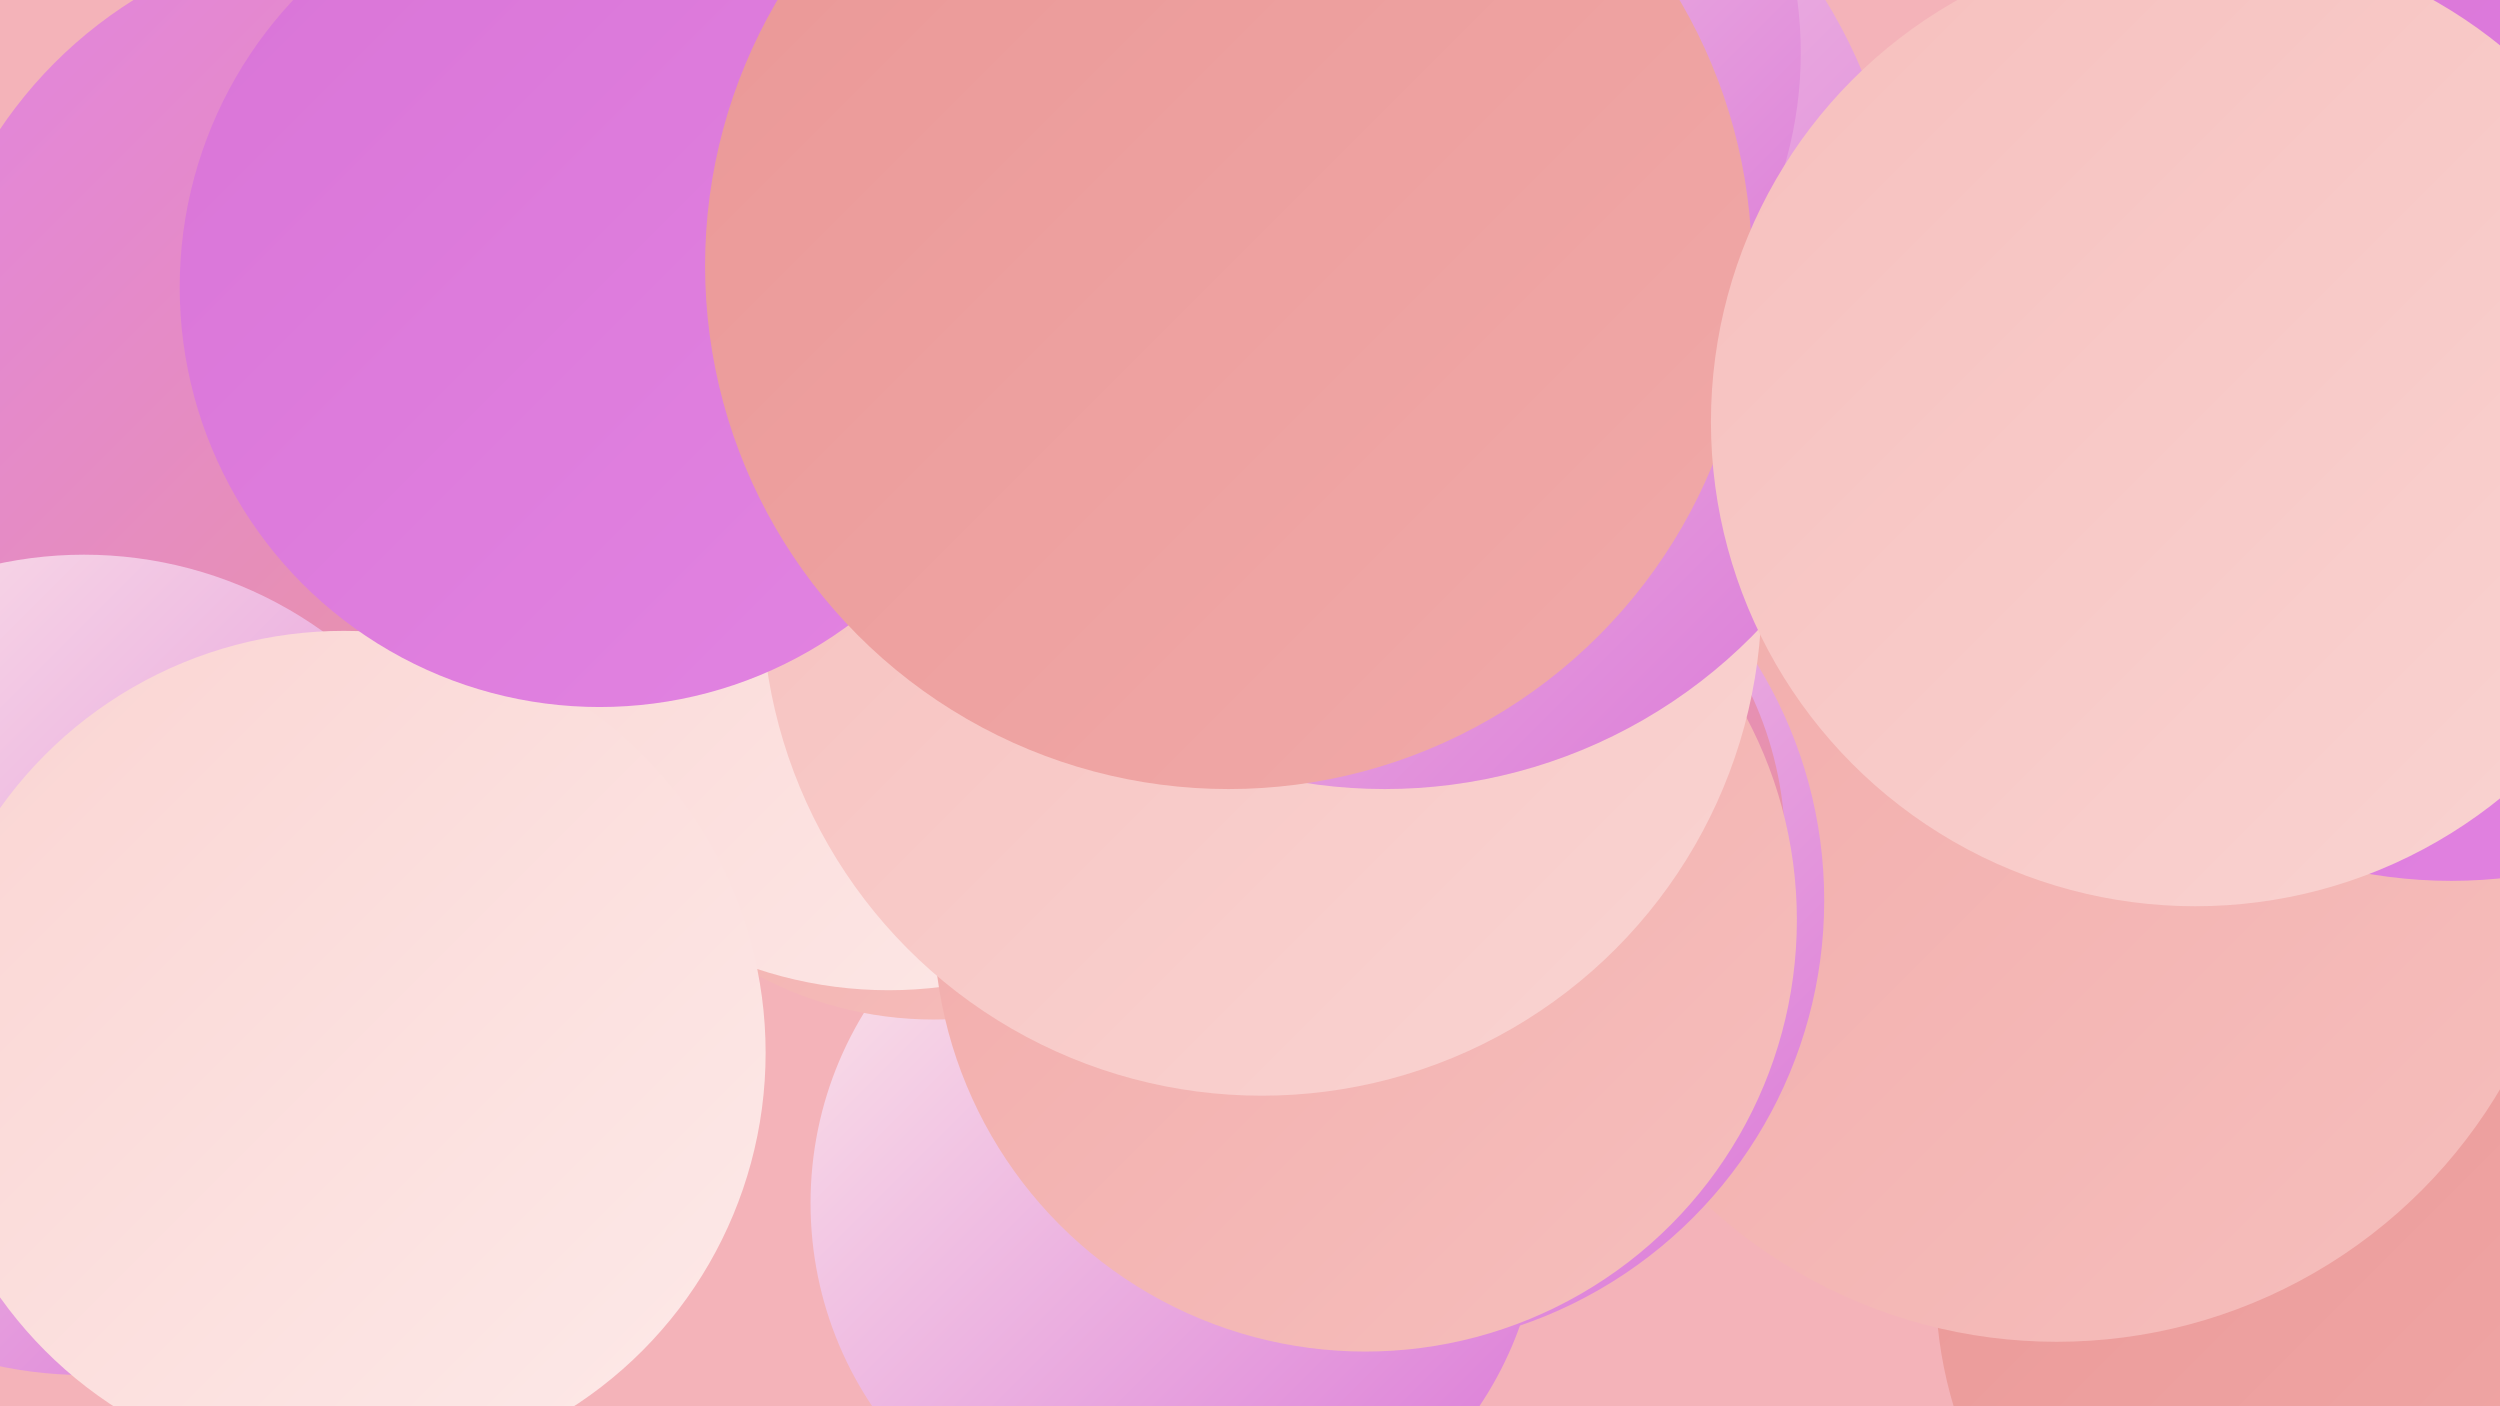
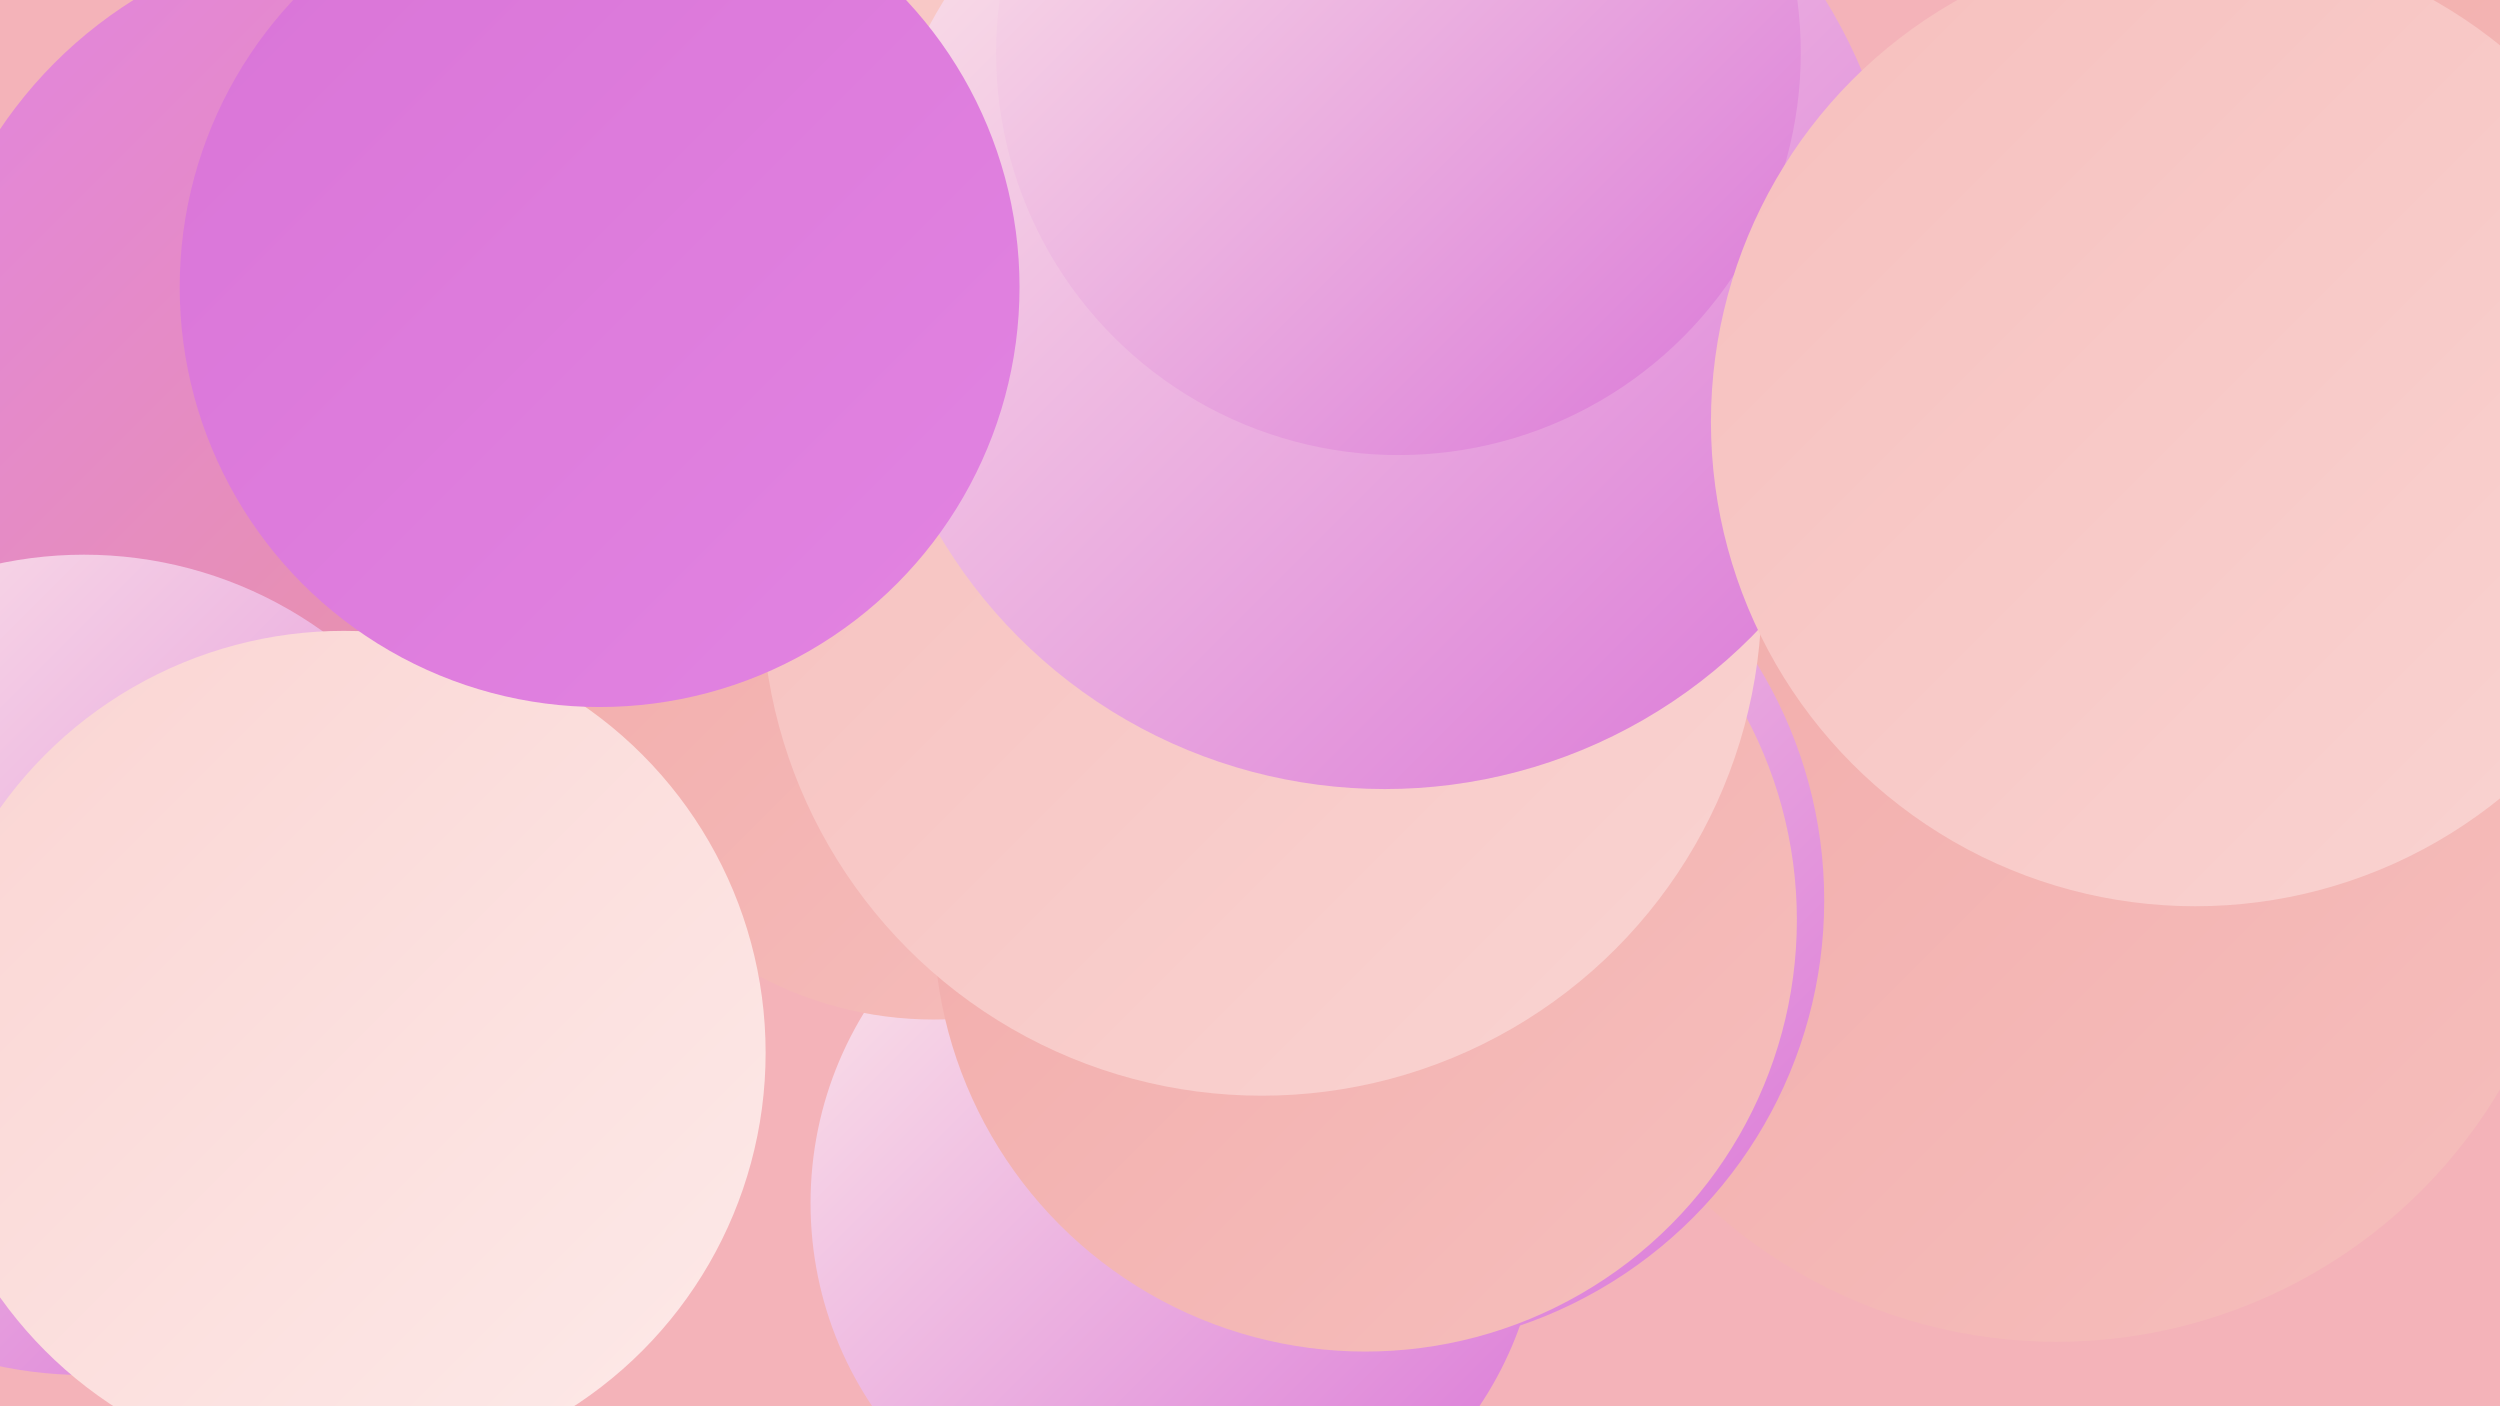
<svg xmlns="http://www.w3.org/2000/svg" width="1280" height="720">
  <defs>
    <linearGradient id="grad0" x1="0%" y1="0%" x2="100%" y2="100%">
      <stop offset="0%" style="stop-color:#d974d7;stop-opacity:1" />
      <stop offset="100%" style="stop-color:#e284e2;stop-opacity:1" />
    </linearGradient>
    <linearGradient id="grad1" x1="0%" y1="0%" x2="100%" y2="100%">
      <stop offset="0%" style="stop-color:#e284e2;stop-opacity:1" />
      <stop offset="100%" style="stop-color:#ea9796;stop-opacity:1" />
    </linearGradient>
    <linearGradient id="grad2" x1="0%" y1="0%" x2="100%" y2="100%">
      <stop offset="0%" style="stop-color:#ea9796;stop-opacity:1" />
      <stop offset="100%" style="stop-color:#f1aaa9;stop-opacity:1" />
    </linearGradient>
    <linearGradient id="grad3" x1="0%" y1="0%" x2="100%" y2="100%">
      <stop offset="0%" style="stop-color:#f1aaa9;stop-opacity:1" />
      <stop offset="100%" style="stop-color:#f6bfbd;stop-opacity:1" />
    </linearGradient>
    <linearGradient id="grad4" x1="0%" y1="0%" x2="100%" y2="100%">
      <stop offset="0%" style="stop-color:#f6bfbd;stop-opacity:1" />
      <stop offset="100%" style="stop-color:#fad4d2;stop-opacity:1" />
    </linearGradient>
    <linearGradient id="grad5" x1="0%" y1="0%" x2="100%" y2="100%">
      <stop offset="0%" style="stop-color:#fad4d2;stop-opacity:1" />
      <stop offset="100%" style="stop-color:#fdeae9;stop-opacity:1" />
    </linearGradient>
    <linearGradient id="grad6" x1="0%" y1="0%" x2="100%" y2="100%">
      <stop offset="0%" style="stop-color:#fdeae9;stop-opacity:1" />
      <stop offset="100%" style="stop-color:#d974d7;stop-opacity:1" />
    </linearGradient>
  </defs>
  <rect width="1280" height="720" fill="#f4b3b9" />
  <circle cx="1196" cy="141" r="216" fill="url(#grad3)" />
-   <circle cx="1210" cy="657" r="219" fill="url(#grad2)" />
  <circle cx="1053" cy="423" r="264" fill="url(#grad3)" />
  <circle cx="190" cy="194" r="229" fill="url(#grad1)" />
  <circle cx="704" cy="461" r="230" fill="url(#grad6)" />
-   <circle cx="729" cy="434" r="185" fill="url(#grad1)" />
  <circle cx="602" cy="616" r="187" fill="url(#grad6)" />
  <circle cx="43" cy="494" r="210" fill="url(#grad6)" />
  <circle cx="478" cy="331" r="191" fill="url(#grad3)" />
  <circle cx="446" cy="97" r="243" fill="url(#grad4)" />
-   <circle cx="455" cy="293" r="214" fill="url(#grad5)" />
  <circle cx="699" cy="471" r="221" fill="url(#grad3)" />
  <circle cx="646" cy="305" r="256" fill="url(#grad4)" />
  <circle cx="176" cy="539" r="216" fill="url(#grad5)" />
  <circle cx="709" cy="139" r="265" fill="url(#grad6)" />
  <circle cx="307" cy="147" r="215" fill="url(#grad0)" />
  <circle cx="716" cy="27" r="206" fill="url(#grad6)" />
-   <circle cx="629" cy="136" r="268" fill="url(#grad2)" />
-   <circle cx="1255" cy="201" r="250" fill="url(#grad0)" />
  <circle cx="1124" cy="216" r="248" fill="url(#grad4)" />
</svg>